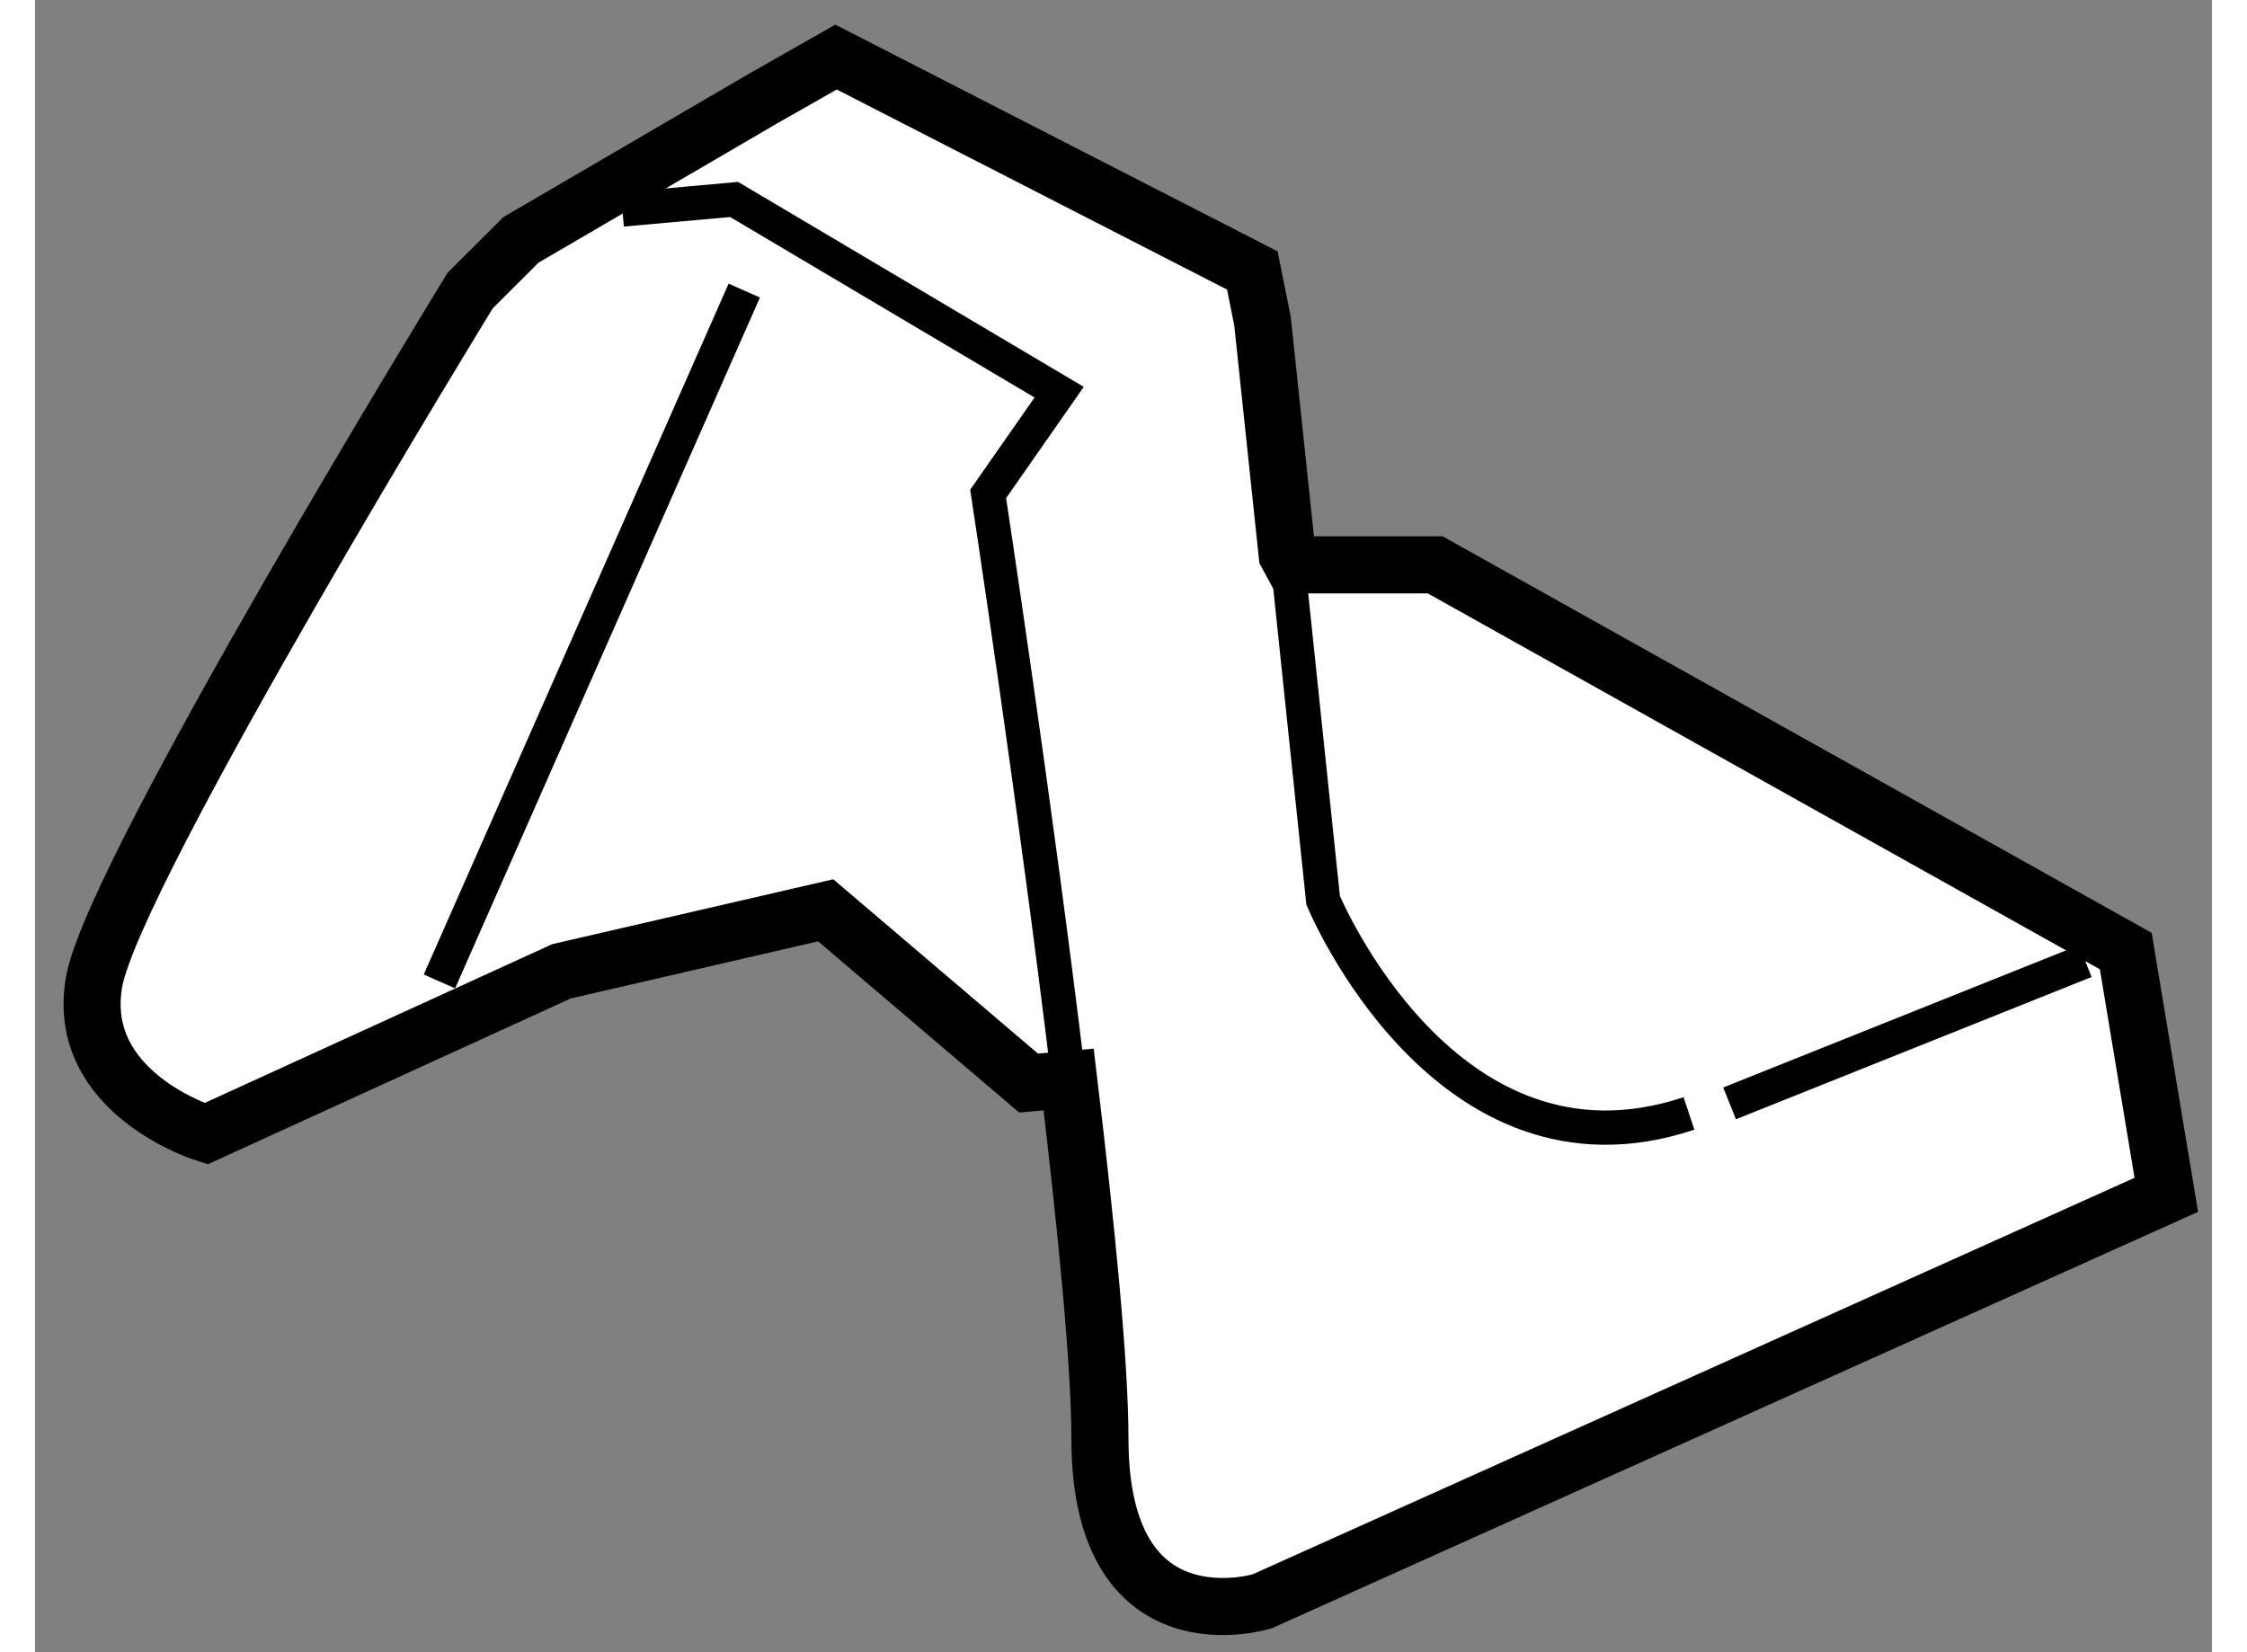
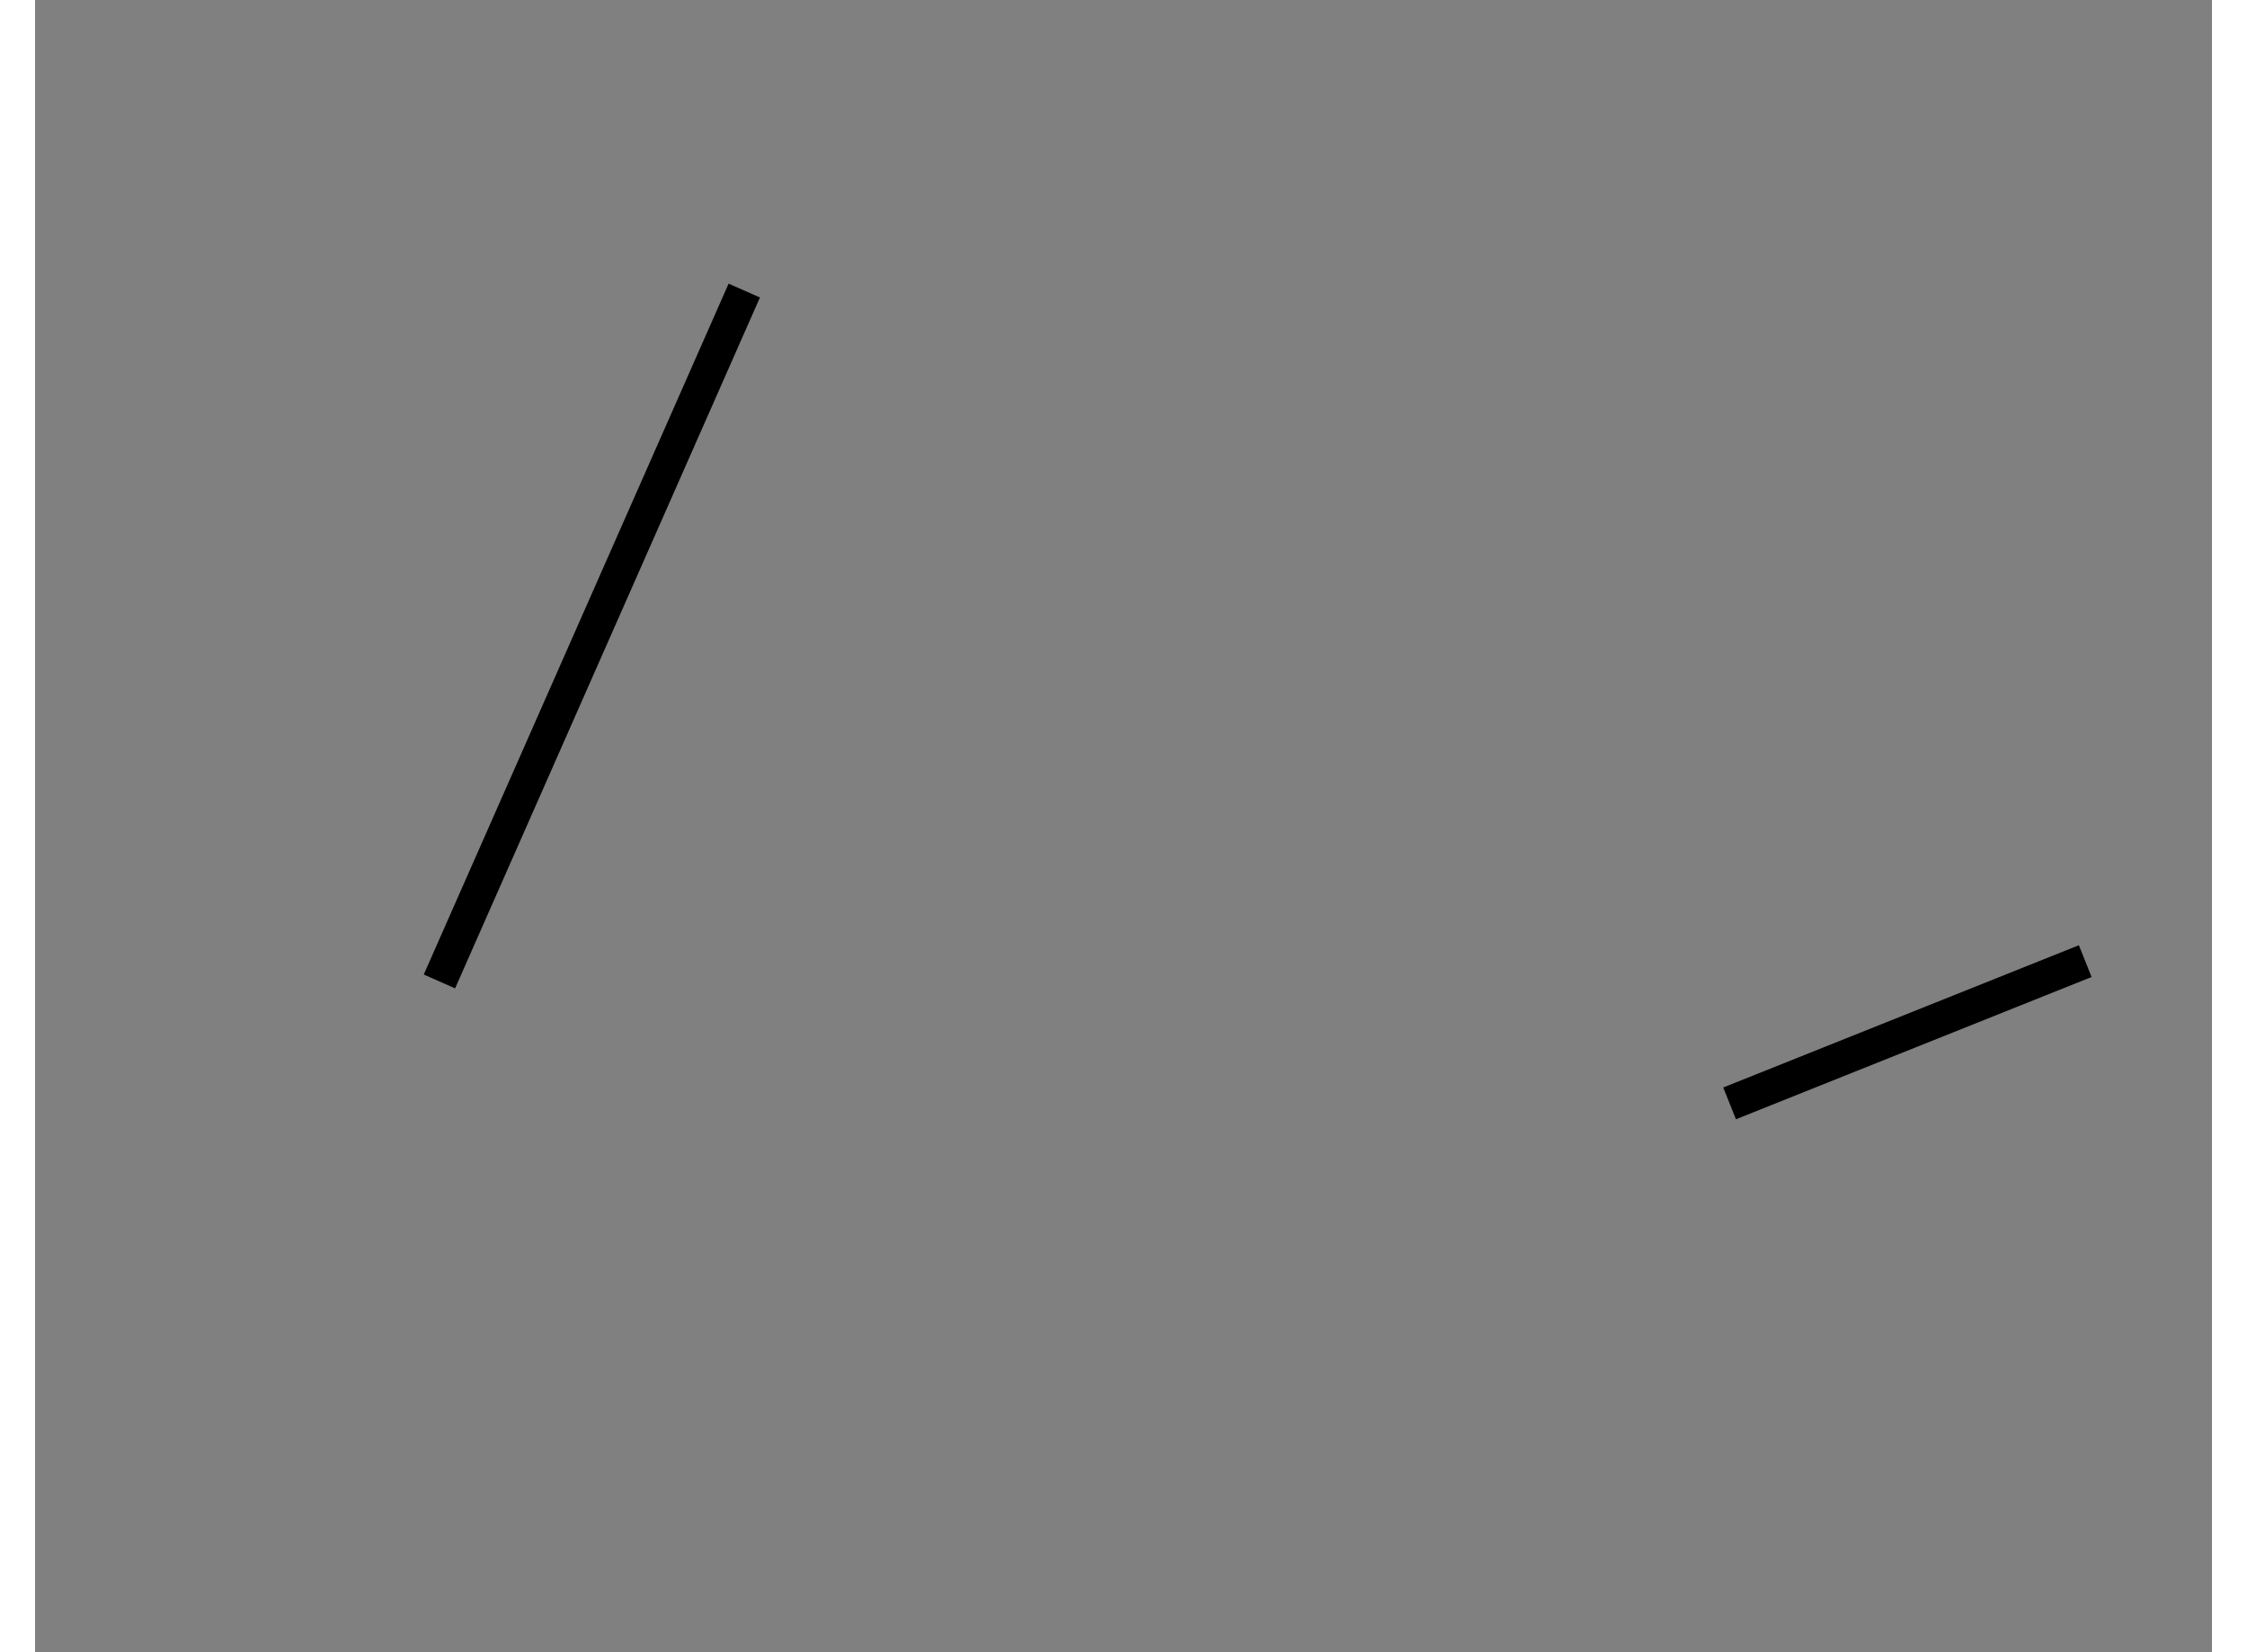
<svg xmlns="http://www.w3.org/2000/svg" version="1.1" x="0px" y="0px" width="244.8px" height="180px" viewBox="154.627 87.436 19.067 14.471" enable-background="new 0 0 244.8 180" xml:space="preserve">
  <rect x="154.627" y="87.436" width="19.067" height="14.471" fill="#808080" stroke="none" />
  <g>
-     <path fill="#FFFFFF" stroke="#000000" stroke-width="0.5" d="M165.643,92.383h1.247l6.049,3.383l0.355,2.135l-7.918,3.56    c0,0-1.422,0.443-1.422-1.426c0-0.65-0.119-1.853-0.274-3.144l-0.351,0.031l-1.777-1.513l-2.313,0.534l-3.115,1.423    c0,0-1.155-0.355-0.979-1.334c0.179-0.979,3.293-6.051,3.293-6.051l0.445-0.444l2.135-1.246l0.625-0.355l3.646,1.869l0.089,0.444    l0.216,2.044L165.643,92.383z" />
-     <path fill="none" stroke="#000000" stroke-width="0.3" d="M169.113,97.188c-2.136,0.713-3.204-1.867-3.204-1.867l-0.317-3.027" />
-     <path fill="none" stroke="#000000" stroke-width="0.3" d="M163.68,96.891c-0.29-2.411-0.705-5.129-0.705-5.129l0.622-0.891    l-2.847-1.688l-0.979,0.088" />
    <line fill="none" stroke="#000000" stroke-width="0.3" x1="160.839" y1="89.981" x2="158.169" y2="96.032" />
    <line fill="none" stroke="#000000" stroke-width="0.3" x1="169.469" y1="97.1" x2="172.584" y2="95.854" />
  </g>
</svg>